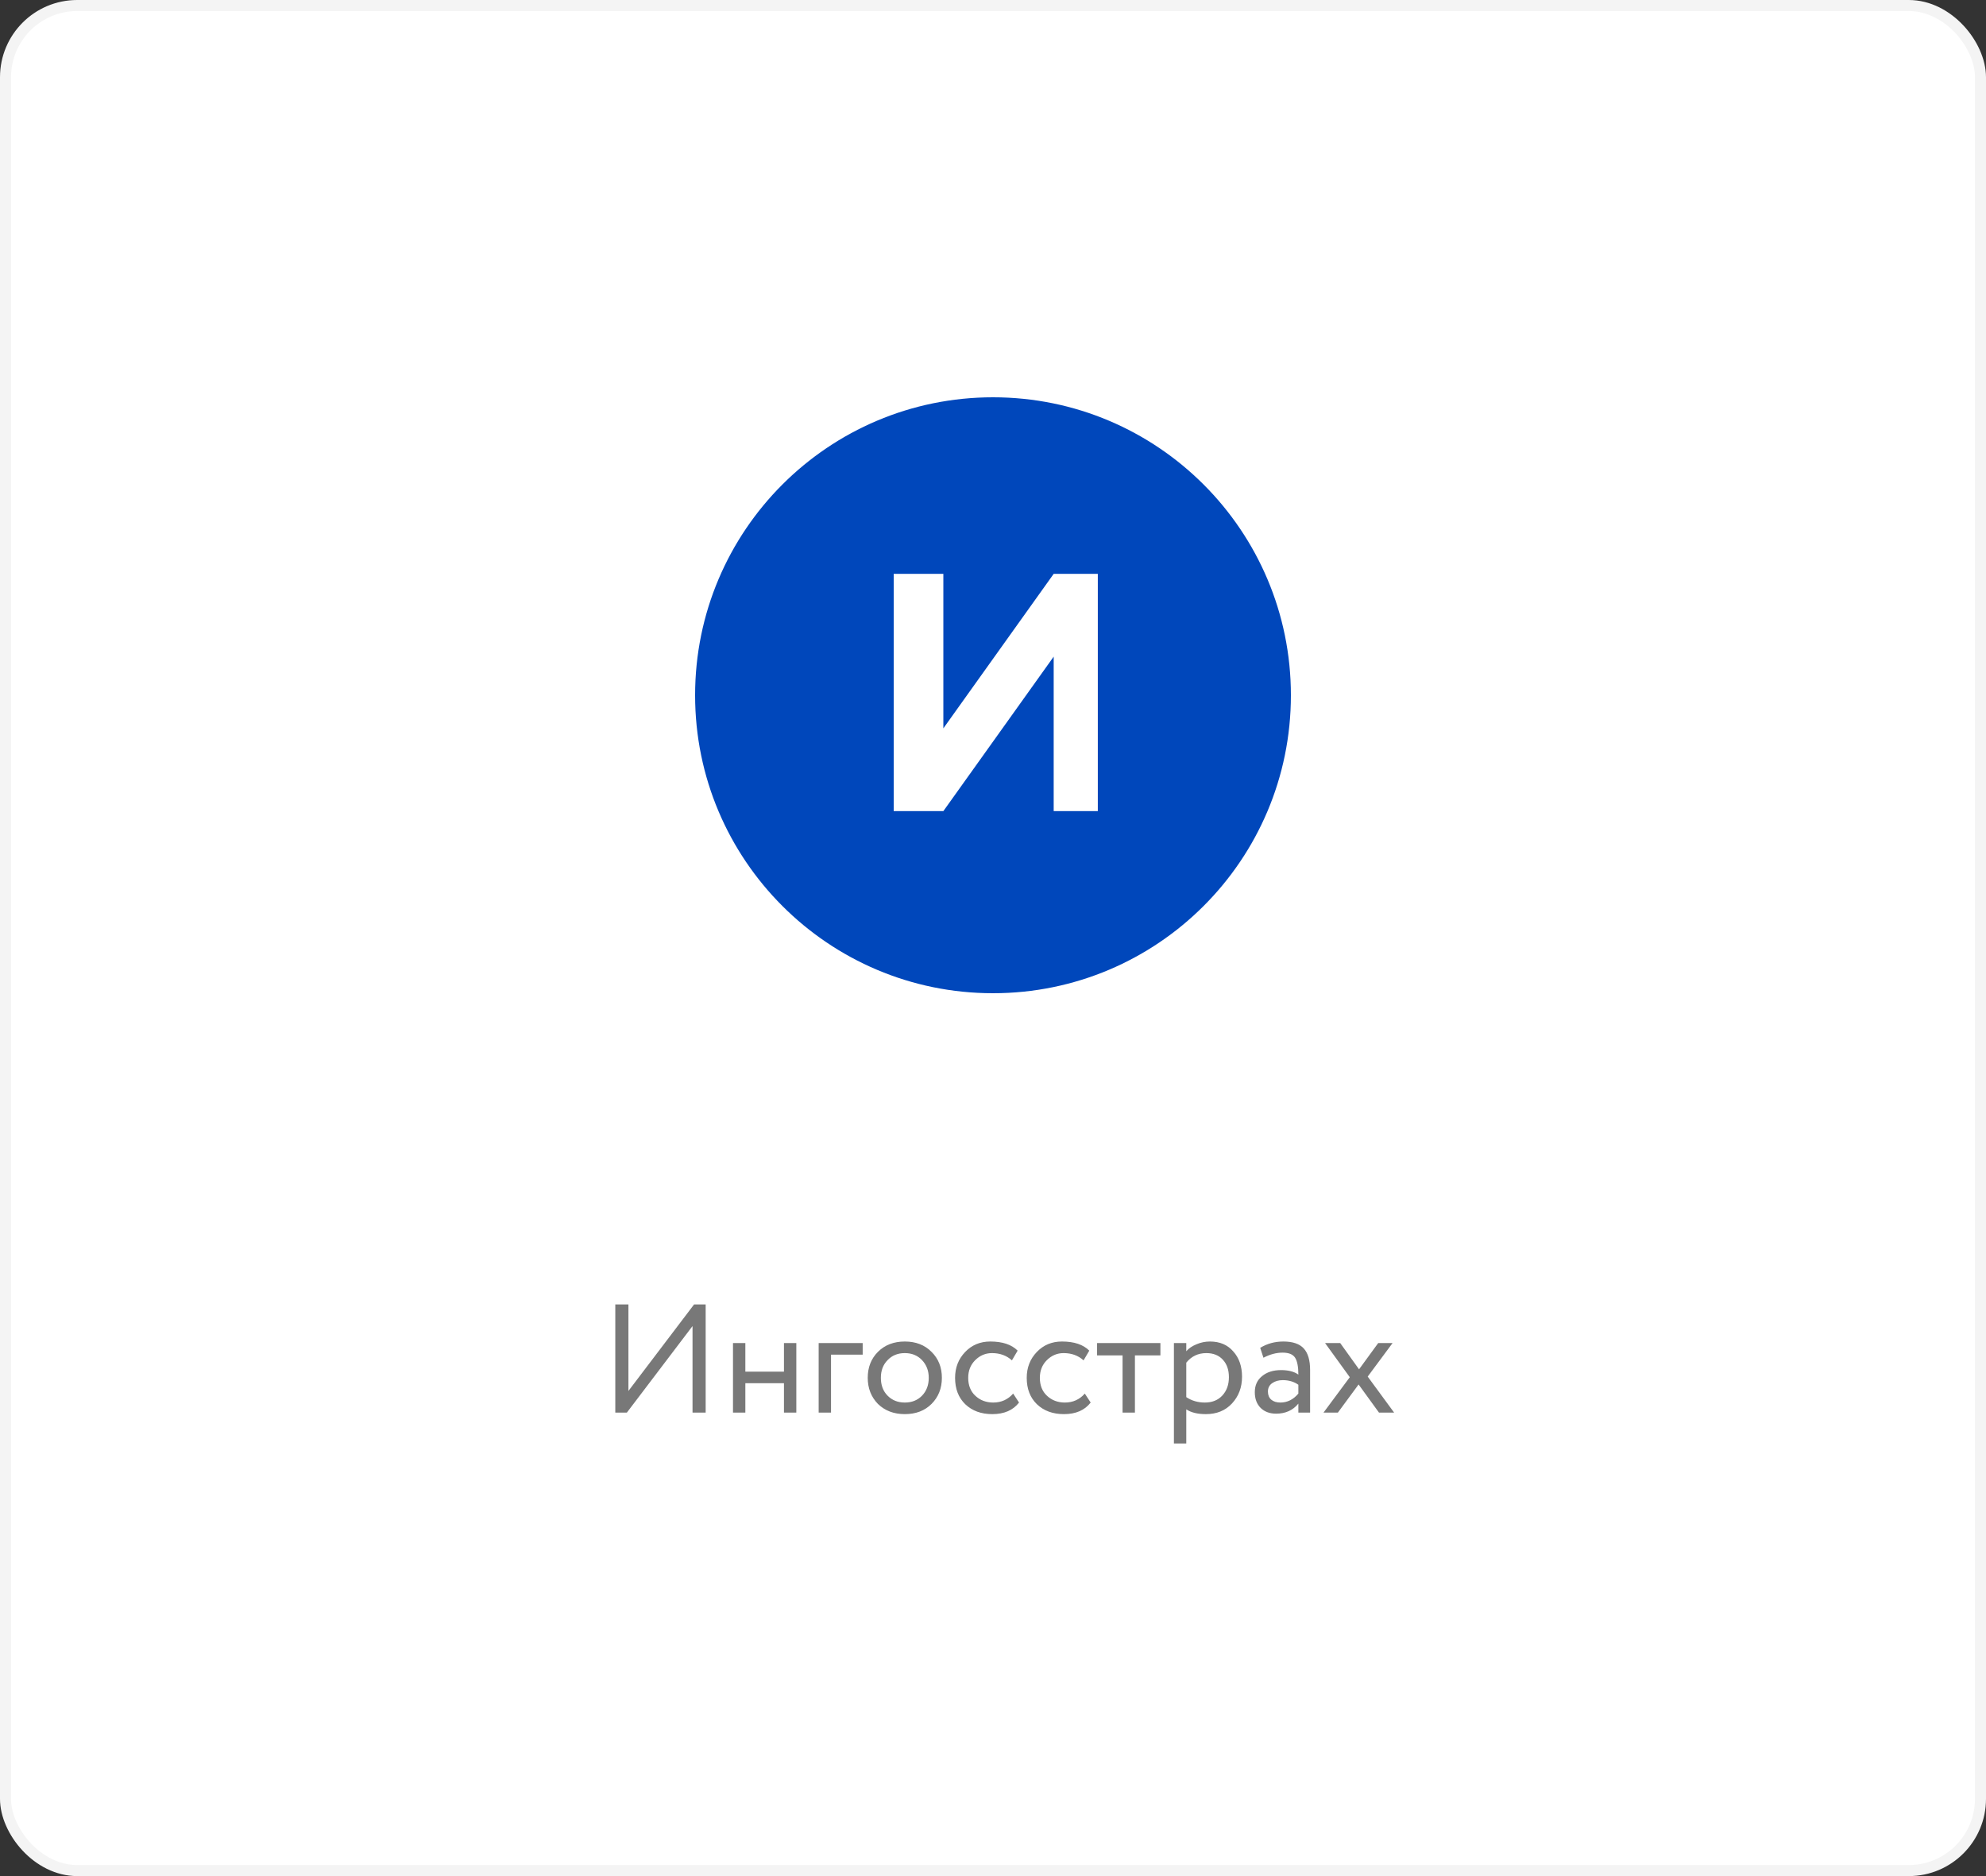
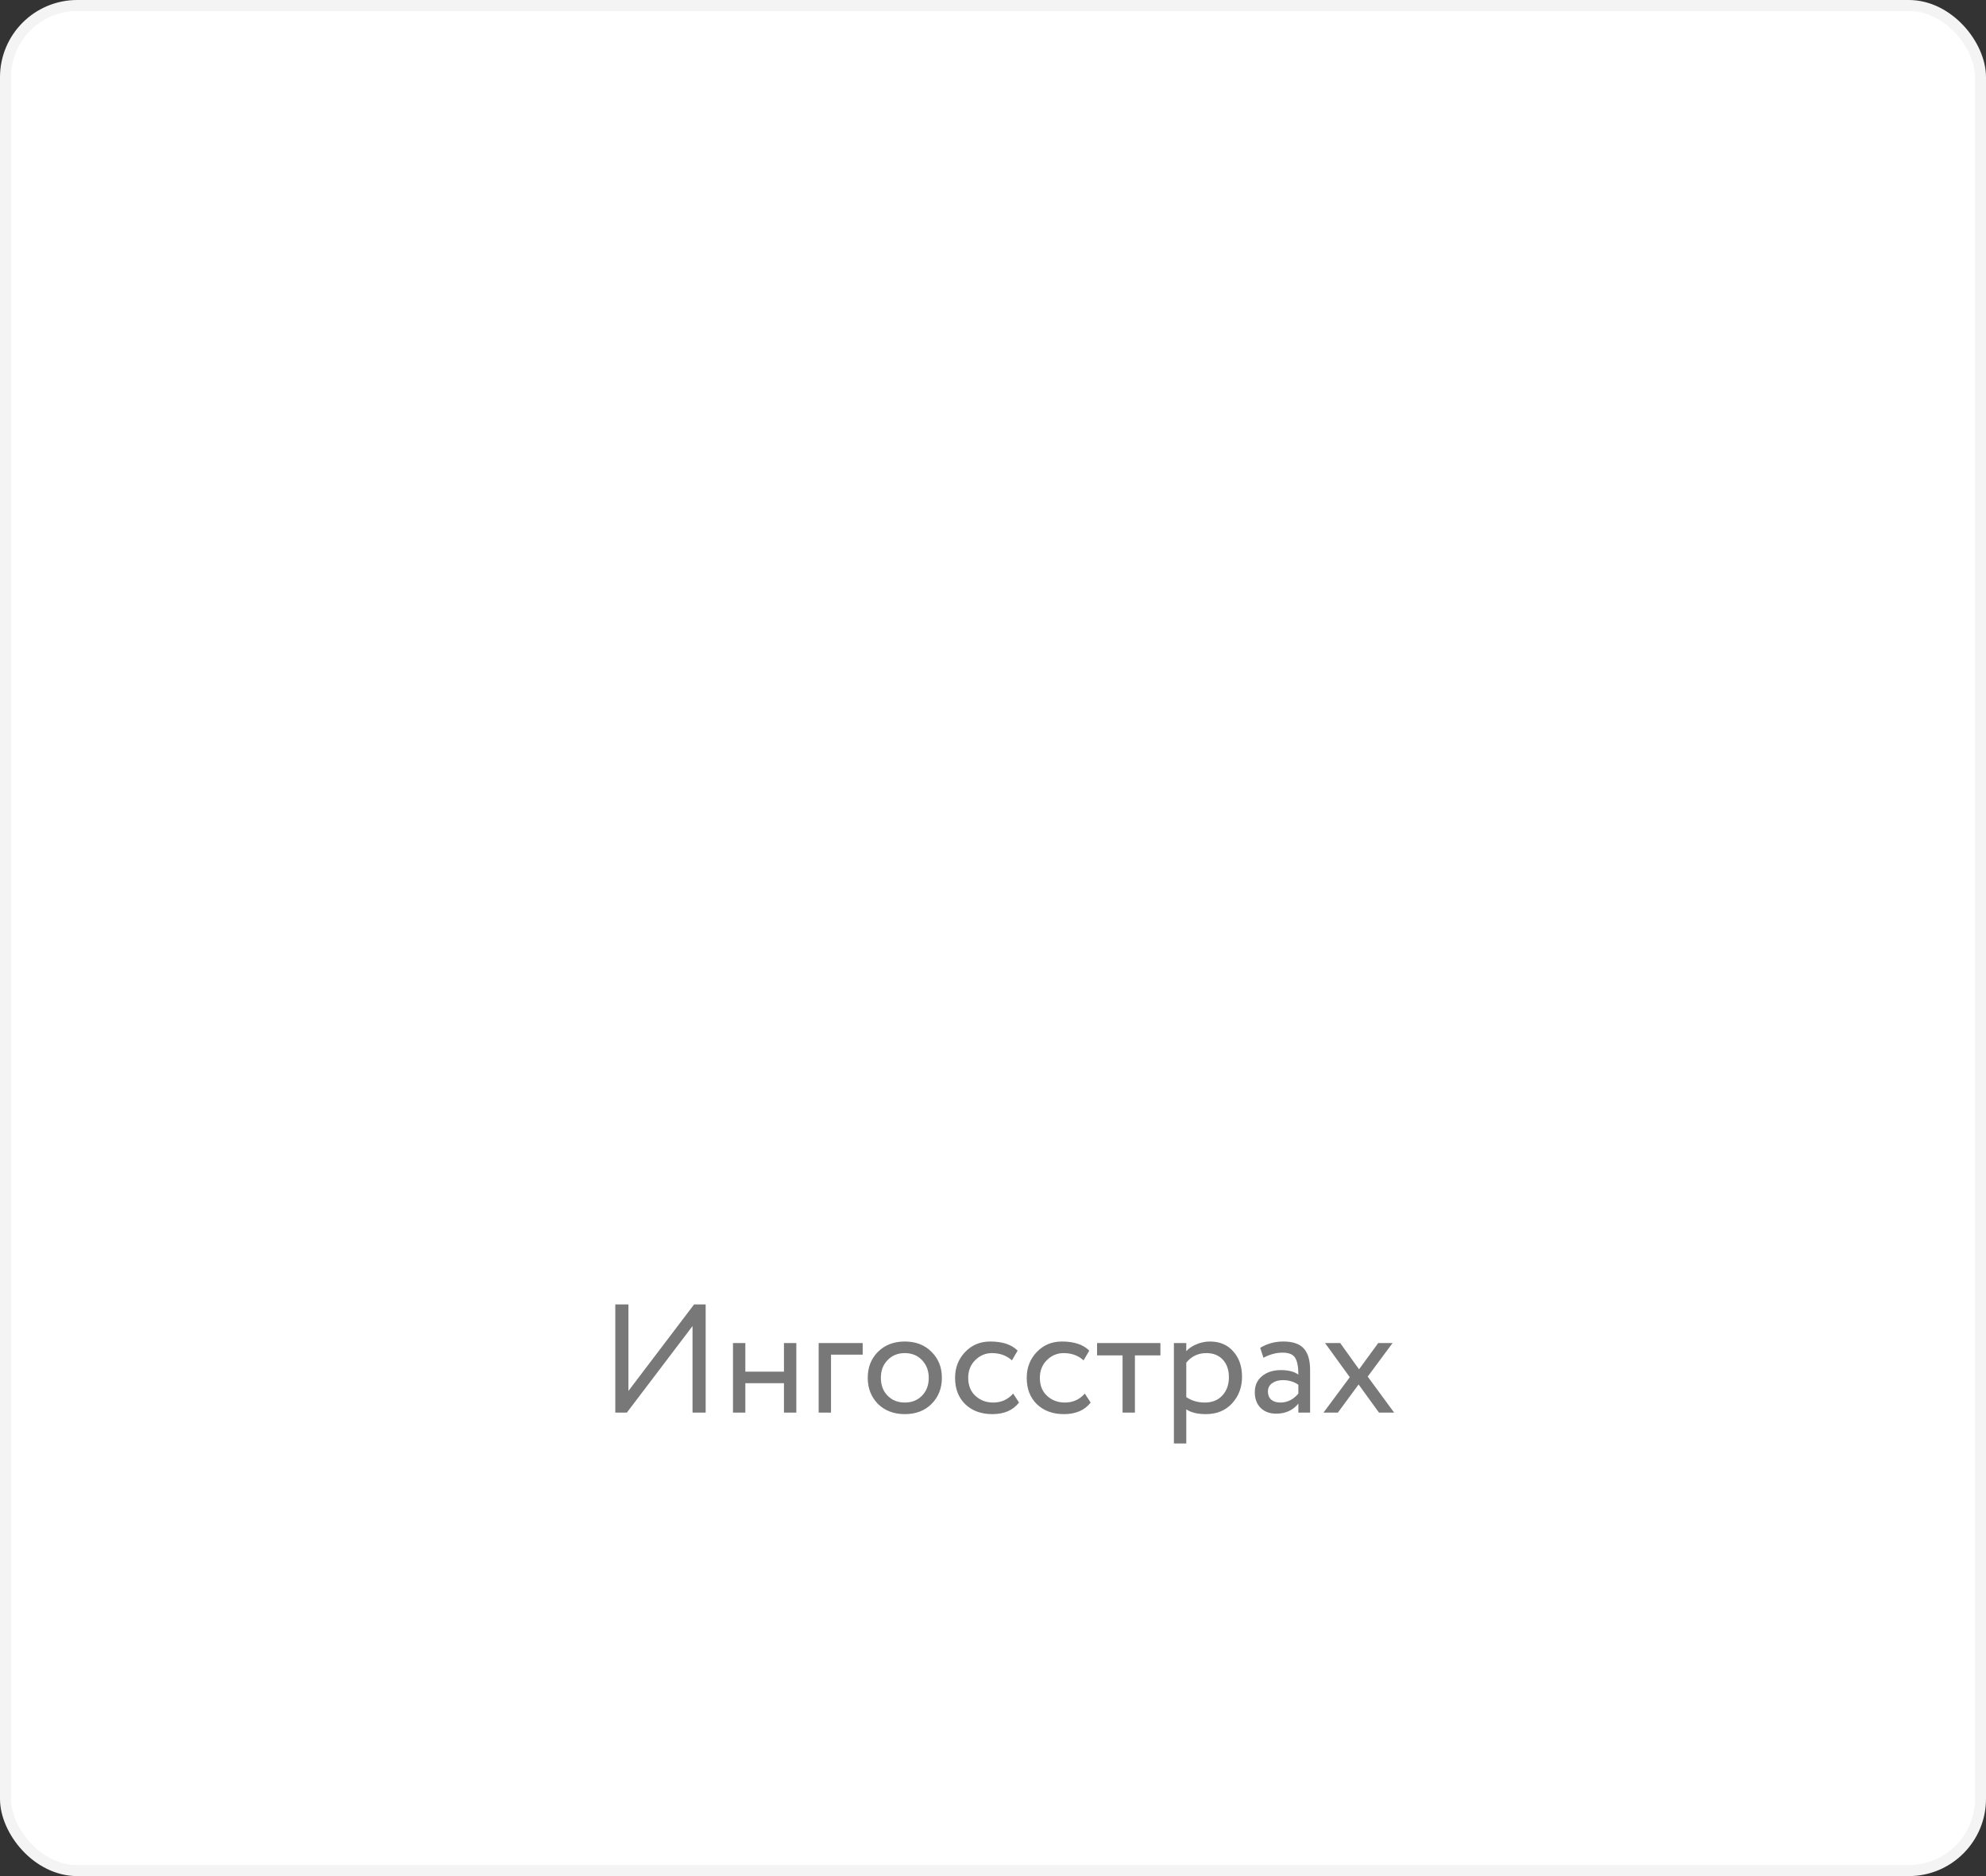
<svg xmlns="http://www.w3.org/2000/svg" width="180" height="170" viewBox="0 0 180 170" fill="none">
  <rect x="0" y="0" width="180" height="170" fill="#333333" stroke="none" />
  <rect x="0.5" y="0.5" width="179" height="169" rx="6.5" fill="white" stroke="#F4F4F4" />
  <path d="M62.767 120.16L56.817 128H55.767V118.2H56.957V126.04L62.907 118.2H63.957V128H62.767V120.16ZM72.174 128H71.054V125.34H67.554V128H66.434V121.7H67.554V124.29H71.054V121.7H72.174V128ZM75.319 128H74.199V121.7H78.189V122.75H75.319V128ZM79.571 127.216C78.955 126.581 78.647 125.793 78.647 124.85C78.647 123.898 78.955 123.114 79.571 122.498C80.196 121.873 81.008 121.56 82.007 121.56C83.005 121.56 83.813 121.873 84.429 122.498C85.054 123.114 85.367 123.898 85.367 124.85C85.367 125.802 85.054 126.591 84.429 127.216C83.813 127.832 83.005 128.14 82.007 128.14C81.017 128.14 80.205 127.832 79.571 127.216ZM80.453 123.24C80.042 123.651 79.837 124.187 79.837 124.85C79.837 125.513 80.037 126.049 80.439 126.46C80.849 126.88 81.372 127.09 82.007 127.09C82.641 127.09 83.159 126.885 83.561 126.474C83.971 126.054 84.177 125.513 84.177 124.85C84.177 124.206 83.971 123.669 83.561 123.24C83.159 122.82 82.641 122.61 82.007 122.61C81.372 122.61 80.854 122.82 80.453 123.24ZM91.827 126.278L92.359 127.09C91.817 127.79 91.01 128.14 89.937 128.14C88.929 128.14 88.112 127.841 87.487 127.244C86.871 126.647 86.563 125.849 86.563 124.85C86.563 123.926 86.866 123.147 87.473 122.512C88.079 121.877 88.84 121.56 89.755 121.56C90.856 121.56 91.682 121.835 92.233 122.386L91.715 123.268C91.229 122.829 90.627 122.61 89.909 122.61C89.321 122.61 88.812 122.825 88.383 123.254C87.963 123.674 87.753 124.206 87.753 124.85C87.753 125.531 87.967 126.073 88.397 126.474C88.835 126.885 89.377 127.09 90.021 127.09C90.749 127.09 91.351 126.819 91.827 126.278ZM98.321 126.278L98.853 127.09C98.311 127.79 97.504 128.14 96.431 128.14C95.423 128.14 94.606 127.841 93.981 127.244C93.365 126.647 93.057 125.849 93.057 124.85C93.057 123.926 93.36 123.147 93.967 122.512C94.573 121.877 95.334 121.56 96.249 121.56C97.35 121.56 98.176 121.835 98.727 122.386L98.209 123.268C97.723 122.829 97.121 122.61 96.403 122.61C95.815 122.61 95.306 122.825 94.877 123.254C94.457 123.674 94.247 124.206 94.247 124.85C94.247 125.531 94.461 126.073 94.891 126.474C95.329 126.885 95.871 127.09 96.515 127.09C97.243 127.09 97.845 126.819 98.321 126.278ZM101.743 122.82H99.433V121.7H105.173V122.82H102.863V128H101.743V122.82ZM107.517 130.8H106.397V121.7H107.517V122.442C107.741 122.181 108.049 121.971 108.441 121.812C108.833 121.644 109.239 121.56 109.659 121.56C110.555 121.56 111.259 121.859 111.773 122.456C112.305 123.044 112.571 123.809 112.571 124.752C112.571 125.713 112.267 126.521 111.661 127.174C111.063 127.818 110.275 128.14 109.295 128.14C108.539 128.14 107.946 127.995 107.517 127.706V130.8ZM109.337 122.61C108.59 122.61 107.983 122.899 107.517 123.478V126.6C108.011 126.927 108.571 127.09 109.197 127.09C109.859 127.09 110.387 126.88 110.779 126.46C111.18 126.031 111.381 125.475 111.381 124.794C111.381 124.131 111.199 123.604 110.835 123.212C110.471 122.811 109.971 122.61 109.337 122.61ZM114.512 123.03L114.218 122.134C114.843 121.751 115.543 121.56 116.318 121.56C117.167 121.56 117.783 121.77 118.166 122.19C118.549 122.61 118.74 123.259 118.74 124.136V128H117.676V127.188C117.181 127.795 116.509 128.098 115.66 128.098C115.081 128.098 114.615 127.925 114.26 127.58C113.905 127.225 113.728 126.749 113.728 126.152C113.728 125.536 113.947 125.051 114.386 124.696C114.825 124.332 115.399 124.15 116.108 124.15C116.771 124.15 117.293 124.285 117.676 124.556C117.676 123.847 117.578 123.338 117.382 123.03C117.186 122.722 116.808 122.568 116.248 122.568C115.679 122.568 115.1 122.722 114.512 123.03ZM116.052 127.09C116.677 127.09 117.219 126.819 117.676 126.278V125.48C117.284 125.2 116.813 125.06 116.262 125.06C115.879 125.06 115.557 125.153 115.296 125.34C115.044 125.517 114.918 125.769 114.918 126.096C114.918 126.404 115.016 126.647 115.212 126.824C115.417 127.001 115.697 127.09 116.052 127.09ZM124.913 121.7H126.215L123.961 124.738L126.355 128H124.983L123.135 125.452L121.259 128H119.957L122.337 124.794L120.097 121.7H121.469L123.177 124.08L124.913 121.7Z" fill="#787878" />
-   <path fill-rule="evenodd" clip-rule="evenodd" d="M90 90C104.912 90 117 77.912 117 63C117 48.088 104.912 36 90 36C75.088 36 63 48.088 63 63C63 77.912 75.088 90 90 90ZM81 52H85.5V66L95.5 52H99.5V73.5H95.5V59.5L85.5 73.5H81V52Z" fill="#0047BB" />
</svg>